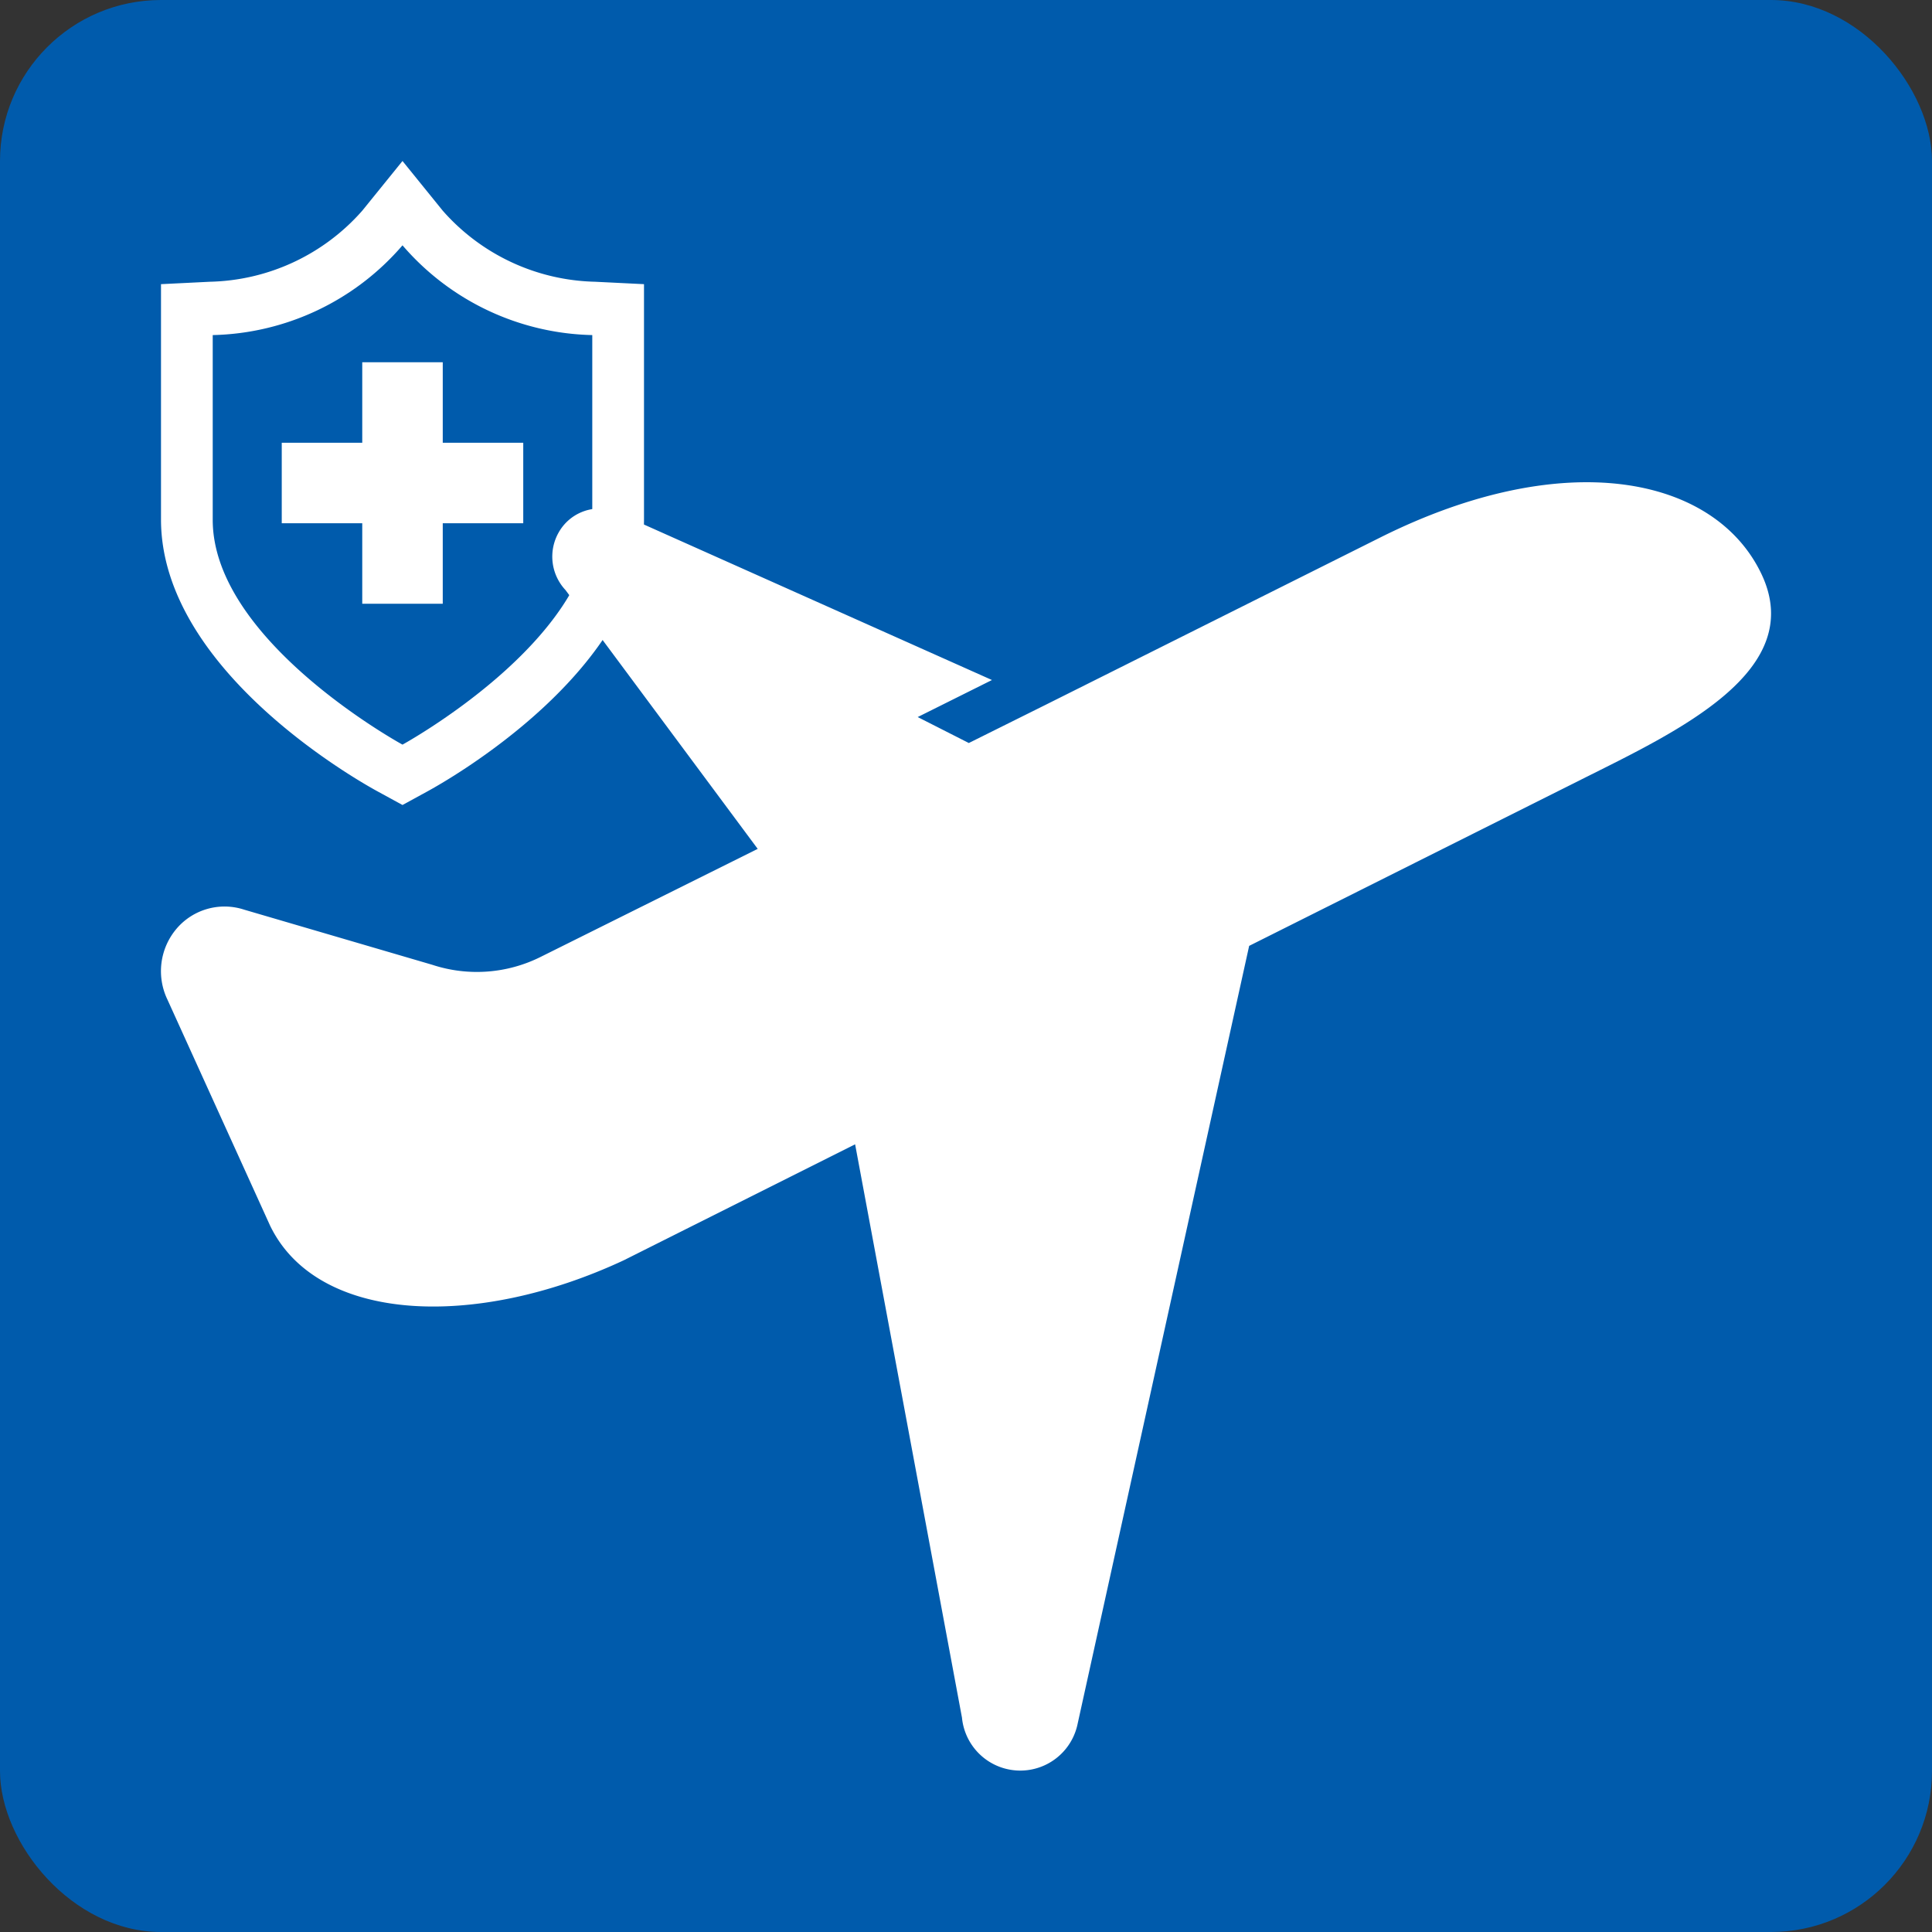
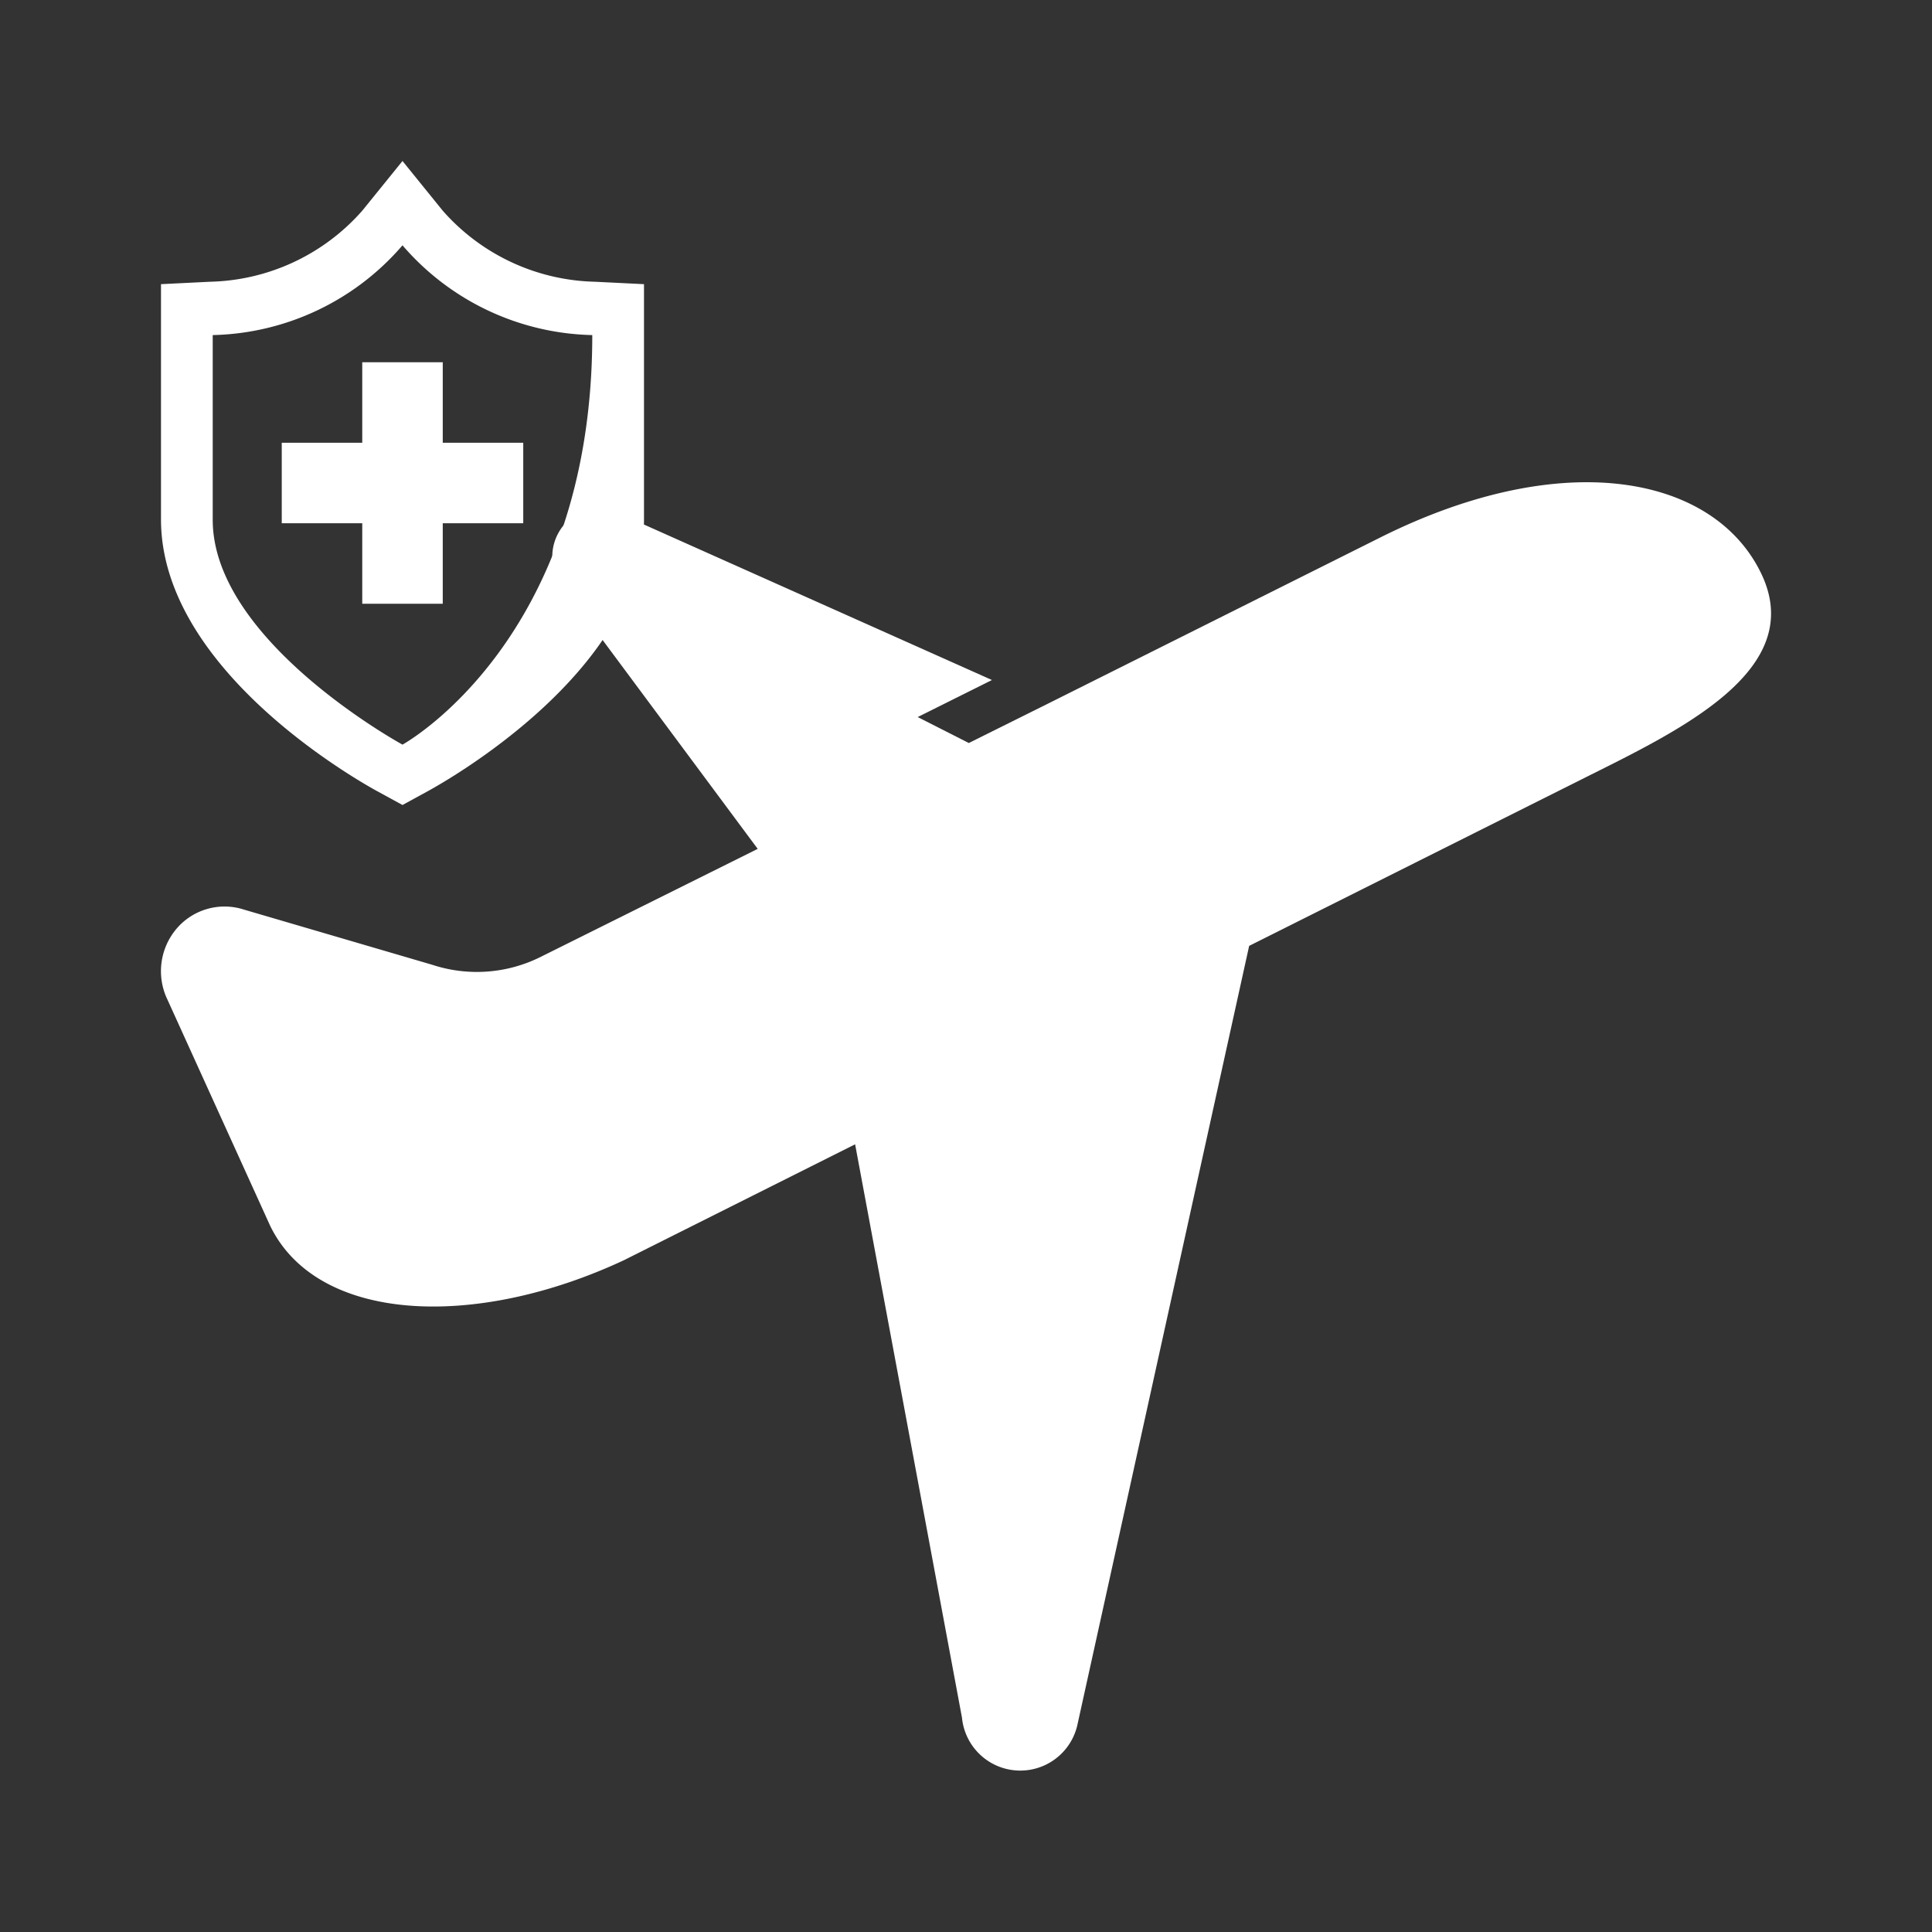
<svg xmlns="http://www.w3.org/2000/svg" viewBox="0 0 96 96">
  <rect x="0" y="0" width="96" height="96" fill="#333333" stroke="none" />
  <defs>
    <style>.cls-1{fill:#005bac;}.cls-2{fill:#fff;}</style>
  </defs>
  <g id="レイヤー_2" data-name="レイヤー 2">
    <g id="layout">
-       <rect class="cls-1" width="96" height="96" rx="8" />
-       <path class="cls-2" d="M29.57,14A10.39,10.39,0,0,1,22,10.47L20,8l-2,2.47A10.39,10.39,0,0,1,10.43,14L8,14.12V25.81c0,7.44,9.7,12.94,10.81,13.54L20,40l1.19-.65C22.3,38.75,32,33.25,32,25.81V14.12ZM20,12.19a12.8,12.8,0,0,0,9.43,4.46v9.16C29.43,31.84,20,37,20,37s-9.43-5.14-9.43-11.17V16.65A12.8,12.8,0,0,0,20,12.19Z" />
+       <path class="cls-2" d="M29.57,14A10.39,10.39,0,0,1,22,10.47L20,8l-2,2.47A10.39,10.39,0,0,1,10.43,14L8,14.12V25.81c0,7.44,9.7,12.94,10.81,13.54L20,40l1.19-.65C22.3,38.75,32,33.25,32,25.81V14.12ZM20,12.19a12.8,12.8,0,0,0,9.43,4.46C29.43,31.84,20,37,20,37s-9.43-5.14-9.43-11.17V16.65A12.8,12.8,0,0,0,20,12.19Z" />
      <polygon class="cls-2" points="26 22 22 22 22 18 18 18 18 22 14 22 14 26 18 26 18 30 22 30 22 26 26 26 26 22" />
      <path class="cls-2" d="M8.32,49.67l5.1,11.23C15.76,65.74,23.6,66.08,31,62.62l11.49-5.76,5.31,28.49a2.91,2.91,0,0,0,5.75.29L62.07,47l16.51-8.27c4.77-2.39,11.27-5.39,8.93-10.24s-9.79-6.35-18.93-1.78L52,35l-3.86,1.92-2.54-1.29,3.69-1.84L30.4,25.35a2.33,2.33,0,0,0-2.63,1.09,2.43,2.43,0,0,0,.33,2.88l9.55,12.86L26.88,47.54a7.09,7.09,0,0,1-5.4.4L12.13,45.2a3.13,3.13,0,0,0-3.36.95A3.26,3.26,0,0,0,8.32,49.67Z" />
    </g>
  </g>
</svg>